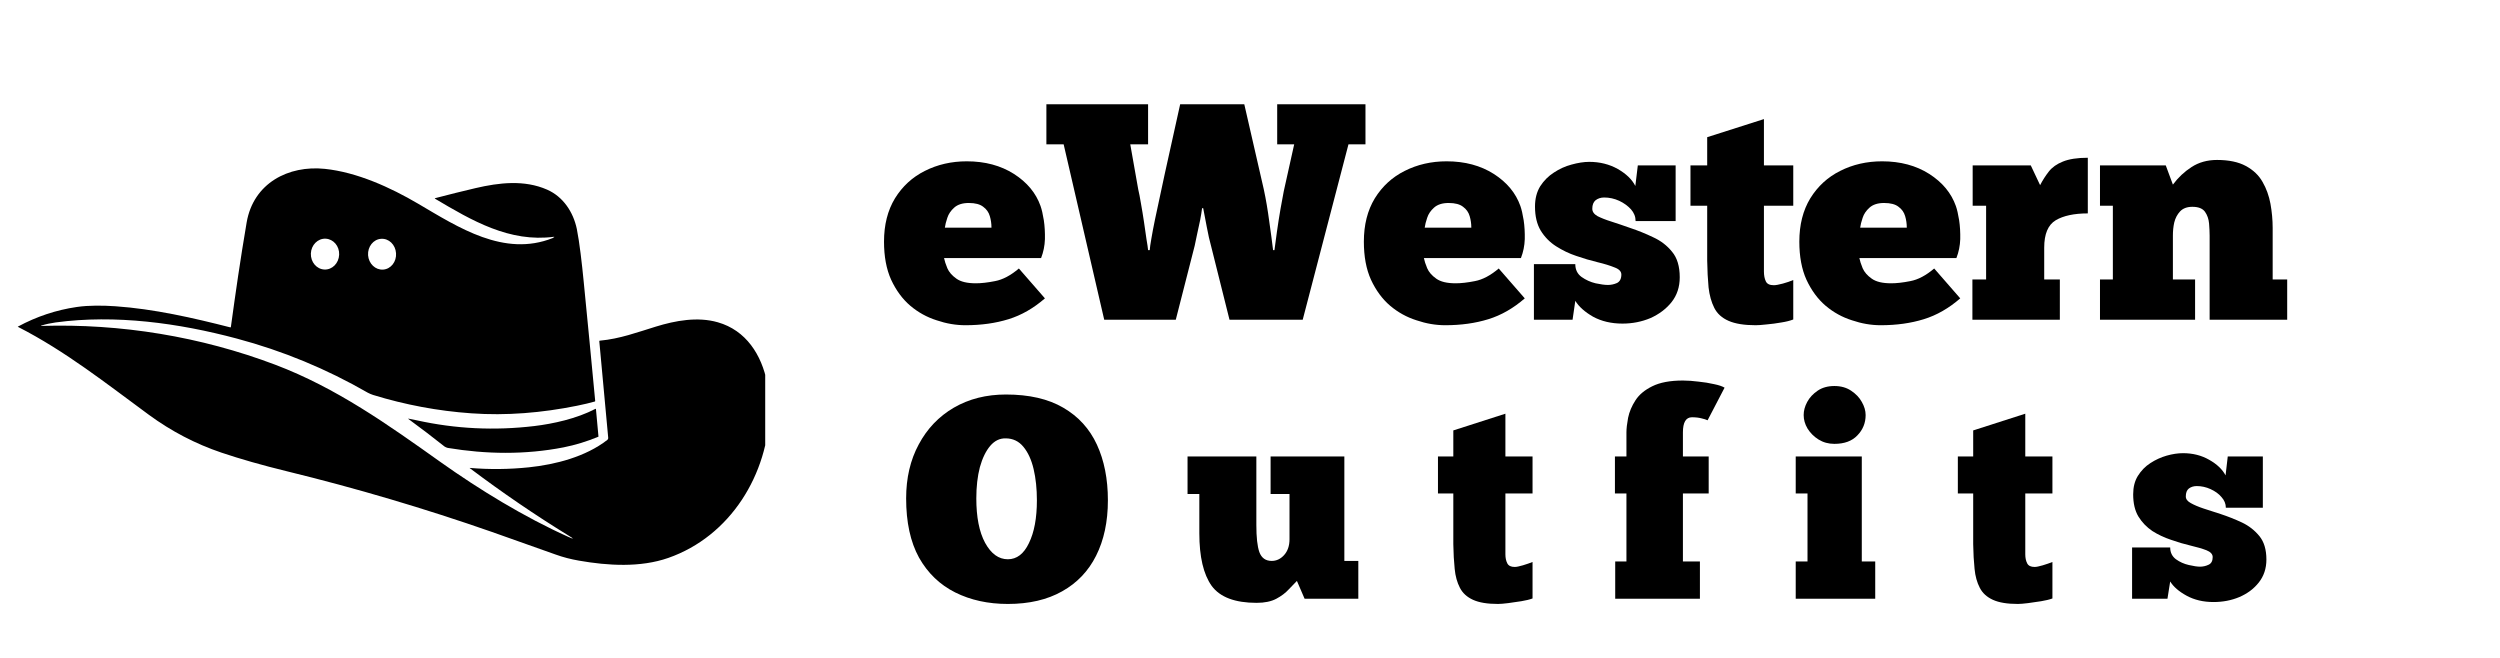
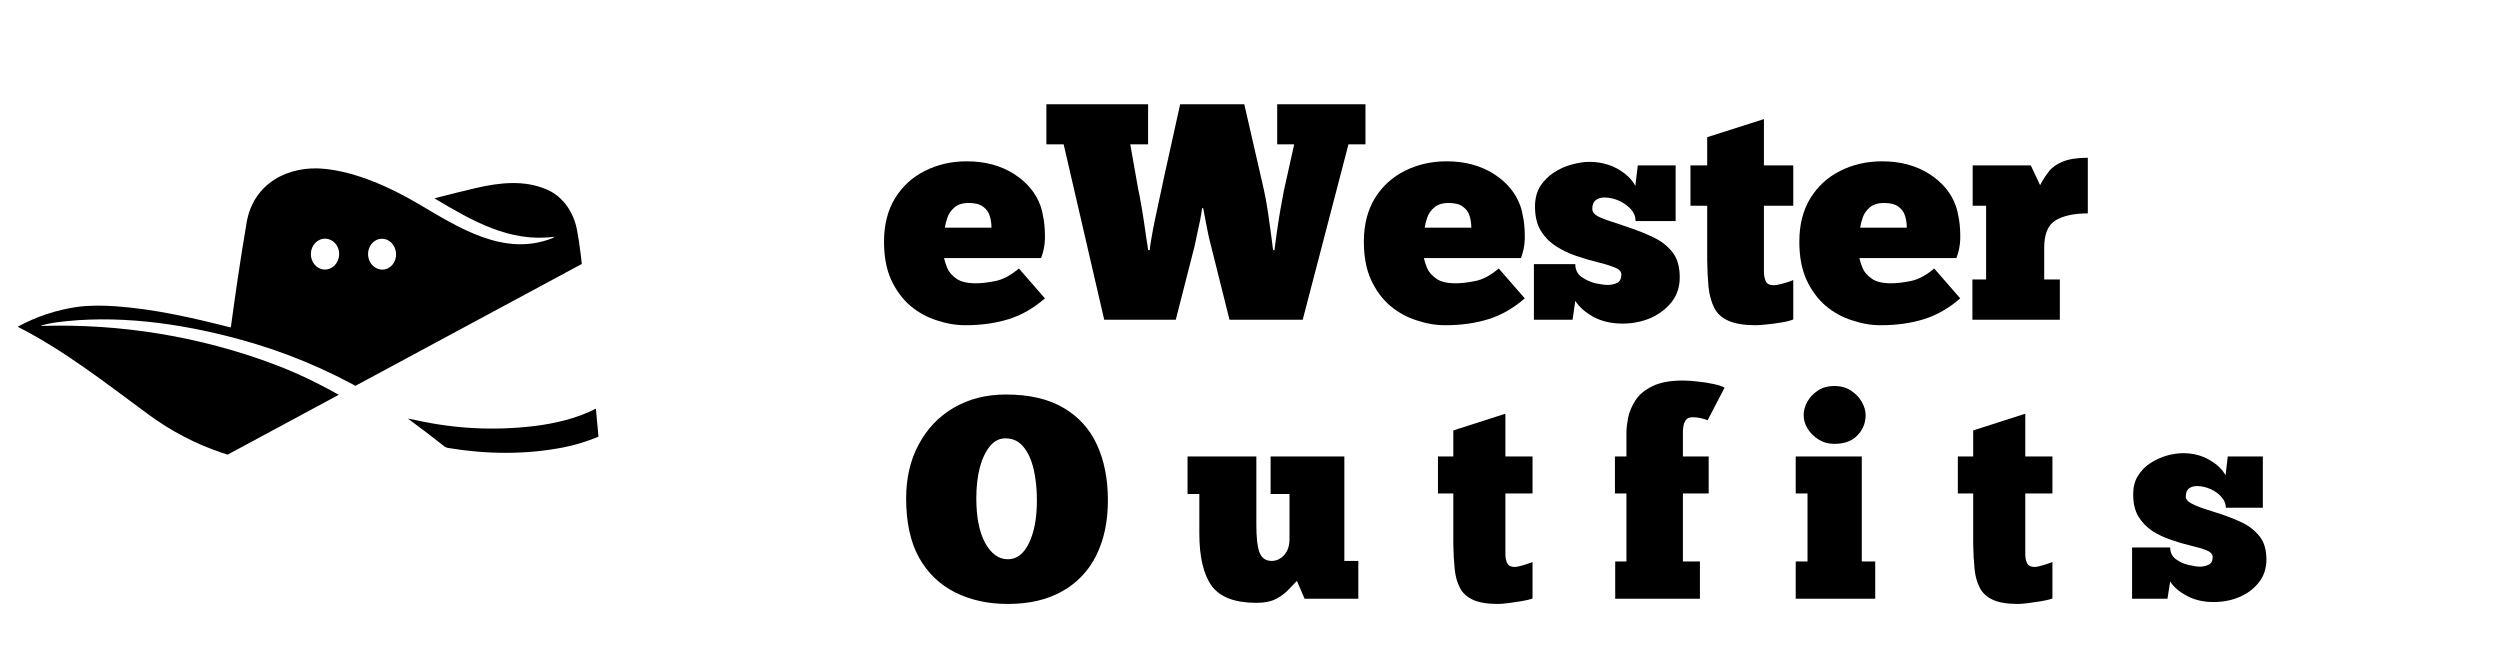
<svg xmlns="http://www.w3.org/2000/svg" version="1.0" preserveAspectRatio="xMidYMid meet" height="50" viewBox="0 0 142.5 37.5" zoomAndPan="magnify" width="190">
  <defs>
    <g />
    <clipPath id="9d69e6762c">
-       <path clip-rule="nonzero" d="M 1 9.418 L 43.617 9.418 L 43.617 32.359 L 1 32.359 Z M 1 9.418" />
+       <path clip-rule="nonzero" d="M 1 9.418 L 43.617 9.418 L 1 32.359 Z M 1 9.418" />
    </clipPath>
  </defs>
  <g clip-path="url(#9d69e6762c)">
    <path fill-rule="nonzero" fill-opacity="1" d="M 1.027 18.613 C 2.082 18.043 3.195 17.672 4.367 17.5 C 5.074 17.395 5.883 17.41 6.582 17.457 C 8.773 17.609 11 18.117 13.125 18.66 C 13.125 18.66 13.129 18.66 13.129 18.66 C 13.145 18.664 13.156 18.652 13.16 18.637 C 13.434 16.648 13.684 14.883 14.059 12.68 C 14.445 10.434 16.445 9.41 18.516 9.625 C 20.344 9.816 22.242 10.676 23.836 11.613 C 26.125 12.957 28.73 14.672 31.504 13.57 C 31.516 13.566 31.527 13.559 31.535 13.551 C 31.547 13.535 31.562 13.527 31.582 13.52 C 31.59 13.52 31.594 13.512 31.594 13.504 C 31.59 13.496 31.582 13.492 31.578 13.496 C 29.043 13.832 26.898 12.574 24.793 11.324 C 24.789 11.32 24.789 11.32 24.785 11.316 C 24.781 11.309 24.789 11.301 24.797 11.297 C 25.562 11.094 26.332 10.906 27.105 10.723 C 28.445 10.41 29.883 10.238 31.184 10.809 C 32.098 11.211 32.676 12.082 32.879 13.051 C 33.035 13.824 33.172 15.047 33.27 16.047 C 33.496 18.316 33.711 20.582 33.926 22.852 C 33.93 22.871 33.918 22.883 33.902 22.887 C 33.629 22.965 33.289 23.047 32.883 23.129 C 30.895 23.531 28.859 23.703 26.863 23.559 C 24.961 23.426 23.094 23.074 21.266 22.512 C 21.191 22.488 21.035 22.426 20.969 22.387 C 18.609 21.027 16.117 19.996 13.492 19.297 C 10.184 18.414 6.582 17.918 3.172 18.379 C 2.891 18.418 2.613 18.477 2.348 18.559 C 2.34 18.559 2.336 18.566 2.34 18.57 C 2.34 18.578 2.344 18.582 2.352 18.578 C 6.887 18.438 11.434 19.18 15.688 20.789 C 19.176 22.109 22.121 24.211 25.098 26.328 C 27.312 27.902 29.883 29.473 32.387 30.598 C 32.734 30.754 32.746 30.734 32.418 30.535 C 30.531 29.375 28.648 28.094 26.777 26.684 C 26.766 26.676 26.77 26.672 26.781 26.672 C 27.902 26.766 29.027 26.754 30.148 26.637 C 31.668 26.477 33.375 26.039 34.613 25.078 C 34.652 25.047 34.672 25 34.668 24.953 L 34.16 19.453 C 34.156 19.434 34.164 19.418 34.188 19.418 C 35.344 19.312 36.324 18.941 37.383 18.617 C 38.5 18.273 39.766 18.039 40.918 18.371 C 42.52 18.828 43.418 20.223 43.727 21.828 C 43.832 22.395 43.887 22.891 43.875 23.328 C 43.801 27.051 41.625 30.566 38.094 31.801 C 36.496 32.359 34.656 32.246 33.004 31.957 C 32.535 31.875 32.094 31.762 31.672 31.609 C 30.207 31.086 28.996 30.656 28.039 30.32 C 24.199 28.98 20.305 27.828 16.355 26.863 C 14.949 26.52 13.703 26.164 12.625 25.801 C 11.145 25.301 9.762 24.578 8.492 23.648 C 6.059 21.863 3.746 20.023 1.027 18.633 C 1.008 18.633 1.008 18.621 1.027 18.613 Z M 20.98 14.547 C 21.016 15.031 21.398 15.398 21.84 15.367 C 22.281 15.336 22.609 14.918 22.574 14.434 C 22.543 13.945 22.16 13.578 21.719 13.613 C 21.281 13.641 20.949 14.062 20.98 14.547 Z M 18.492 15.363 C 18.938 15.383 19.312 15.004 19.332 14.516 C 19.352 14.031 19.008 13.625 18.559 13.605 C 18.113 13.586 17.738 13.965 17.719 14.449 C 17.703 14.938 18.047 15.344 18.492 15.363 Z M 18.492 15.363" fill="#000000" />
  </g>
  <path fill-rule="nonzero" fill-opacity="1" d="M 34.102 24.895 C 33.453 25.164 32.793 25.367 32.121 25.5 C 29.941 25.926 27.707 25.895 25.523 25.531 C 25.473 25.52 25.379 25.484 25.34 25.453 C 24.664 24.918 23.977 24.391 23.281 23.883 C 23.254 23.863 23.258 23.855 23.289 23.863 C 23.402 23.883 23.562 23.914 23.77 23.961 C 25.961 24.445 28.188 24.555 30.457 24.285 C 31.527 24.156 32.863 23.867 33.938 23.305 C 33.941 23.301 33.945 23.301 33.945 23.301 C 33.957 23.301 33.965 23.309 33.969 23.32 L 34.113 24.883 C 34.109 24.891 34.109 24.895 34.102 24.895 Z M 34.102 24.895" fill="#000000" />
  <g fill-opacity="1" fill="#000000">
    <g transform="translate(50.295, 18.226)">
      <g>
        <path d="M 7.781 -2.922 L 9.266 -1.219 C 8.617 -0.656 7.926 -0.258 7.188 -0.031 C 6.457 0.195 5.641 0.312 4.734 0.312 C 4.191 0.312 3.645 0.219 3.094 0.031 C 2.539 -0.145 2.039 -0.422 1.594 -0.797 C 1.145 -1.18 0.781 -1.676 0.5 -2.281 C 0.227 -2.883 0.094 -3.609 0.094 -4.453 C 0.094 -5.41 0.301 -6.234 0.719 -6.922 C 1.145 -7.609 1.711 -8.129 2.422 -8.484 C 3.141 -8.848 3.938 -9.031 4.812 -9.031 C 5.852 -9.031 6.75 -8.789 7.5 -8.312 C 8.25 -7.832 8.754 -7.223 9.016 -6.484 C 9.086 -6.285 9.148 -6.016 9.203 -5.672 C 9.254 -5.336 9.273 -4.977 9.266 -4.594 C 9.254 -4.219 9.18 -3.859 9.047 -3.516 L 3.516 -3.516 C 3.547 -3.359 3.609 -3.164 3.703 -2.938 C 3.797 -2.719 3.969 -2.52 4.219 -2.344 C 4.469 -2.164 4.836 -2.078 5.328 -2.078 C 5.629 -2.078 5.992 -2.117 6.422 -2.203 C 6.859 -2.285 7.312 -2.523 7.781 -2.922 Z M 3.562 -5.25 L 6.219 -5.25 C 6.219 -5.477 6.188 -5.695 6.125 -5.906 C 6.062 -6.125 5.938 -6.301 5.75 -6.438 C 5.57 -6.582 5.297 -6.656 4.922 -6.656 C 4.566 -6.656 4.289 -6.566 4.094 -6.391 C 3.906 -6.223 3.773 -6.031 3.703 -5.812 C 3.629 -5.594 3.582 -5.406 3.562 -5.25 Z M 3.562 -5.25" />
      </g>
    </g>
  </g>
  <g fill-opacity="1" fill="#000000">
    <g transform="translate(59.816, 18.226)">
      <g>
        <path d="M 5.625 -3.969 L 5.719 -3.969 C 5.727 -4.102 5.758 -4.32 5.812 -4.625 C 5.863 -4.926 5.93 -5.285 6.016 -5.703 C 6.109 -6.129 6.203 -6.566 6.297 -7.016 C 6.398 -7.473 6.492 -7.91 6.578 -8.328 L 7.453 -12.281 L 11.109 -12.281 L 12.219 -7.438 C 12.344 -6.863 12.445 -6.254 12.531 -5.609 C 12.625 -4.961 12.695 -4.414 12.75 -3.969 L 12.828 -3.969 C 12.859 -4.238 12.906 -4.586 12.969 -5.016 C 13.031 -5.453 13.098 -5.883 13.172 -6.312 C 13.254 -6.75 13.316 -7.086 13.359 -7.328 L 13.953 -10 L 12.984 -10 L 12.984 -12.281 L 18.016 -12.281 L 18.016 -10 L 17.047 -10 L 14.438 0 L 10.266 0 L 9.219 -4.188 C 9.133 -4.488 9.051 -4.859 8.969 -5.297 C 8.883 -5.734 8.816 -6.086 8.766 -6.359 L 8.703 -6.359 C 8.68 -6.18 8.645 -5.957 8.594 -5.688 C 8.539 -5.426 8.484 -5.16 8.422 -4.891 C 8.367 -4.617 8.32 -4.395 8.281 -4.219 L 7.203 0 L 3.125 0 L 0.812 -10 L -0.172 -10 L -0.172 -12.281 L 5.625 -12.281 L 5.625 -10 L 4.609 -10 L 5.062 -7.438 C 5.113 -7.227 5.164 -6.957 5.219 -6.625 C 5.281 -6.289 5.336 -5.941 5.391 -5.578 C 5.441 -5.223 5.488 -4.898 5.531 -4.609 C 5.582 -4.316 5.613 -4.102 5.625 -3.969 Z M 5.625 -3.969" />
      </g>
    </g>
  </g>
  <g fill-opacity="1" fill="#000000">
    <g transform="translate(77.646, 18.226)">
      <g>
        <path d="M 7.781 -2.922 L 9.266 -1.219 C 8.617 -0.656 7.926 -0.258 7.188 -0.031 C 6.457 0.195 5.641 0.312 4.734 0.312 C 4.191 0.312 3.645 0.219 3.094 0.031 C 2.539 -0.145 2.039 -0.422 1.594 -0.797 C 1.145 -1.18 0.781 -1.676 0.5 -2.281 C 0.227 -2.883 0.094 -3.609 0.094 -4.453 C 0.094 -5.41 0.301 -6.234 0.719 -6.922 C 1.145 -7.609 1.711 -8.129 2.422 -8.484 C 3.141 -8.848 3.938 -9.031 4.812 -9.031 C 5.852 -9.031 6.75 -8.789 7.5 -8.312 C 8.25 -7.832 8.754 -7.223 9.016 -6.484 C 9.086 -6.285 9.148 -6.016 9.203 -5.672 C 9.254 -5.336 9.273 -4.977 9.266 -4.594 C 9.254 -4.219 9.18 -3.859 9.047 -3.516 L 3.516 -3.516 C 3.547 -3.359 3.609 -3.164 3.703 -2.938 C 3.797 -2.719 3.969 -2.52 4.219 -2.344 C 4.469 -2.164 4.836 -2.078 5.328 -2.078 C 5.629 -2.078 5.992 -2.117 6.422 -2.203 C 6.859 -2.285 7.312 -2.523 7.781 -2.922 Z M 3.562 -5.25 L 6.219 -5.25 C 6.219 -5.477 6.188 -5.695 6.125 -5.906 C 6.062 -6.125 5.938 -6.301 5.75 -6.438 C 5.57 -6.582 5.297 -6.656 4.922 -6.656 C 4.566 -6.656 4.289 -6.566 4.094 -6.391 C 3.906 -6.223 3.773 -6.031 3.703 -5.812 C 3.629 -5.594 3.582 -5.406 3.562 -5.25 Z M 3.562 -5.25" />
      </g>
    </g>
  </g>
  <g fill-opacity="1" fill="#000000">
    <g transform="translate(87.167, 18.226)">
      <g>
        <path d="M 0.266 0 L 0.266 -3.172 L 2.625 -3.172 C 2.625 -2.859 2.742 -2.613 2.984 -2.438 C 3.223 -2.27 3.488 -2.148 3.781 -2.078 C 4.07 -2.016 4.305 -1.984 4.484 -1.984 C 4.66 -1.984 4.832 -2.02 5 -2.094 C 5.164 -2.176 5.25 -2.336 5.25 -2.578 C 5.25 -2.754 5.117 -2.891 4.859 -2.984 C 4.609 -3.086 4.285 -3.188 3.891 -3.281 C 3.504 -3.375 3.098 -3.492 2.672 -3.641 C 2.273 -3.773 1.895 -3.957 1.531 -4.188 C 1.176 -4.414 0.883 -4.711 0.656 -5.078 C 0.438 -5.441 0.328 -5.898 0.328 -6.453 C 0.328 -6.898 0.426 -7.285 0.625 -7.609 C 0.832 -7.93 1.094 -8.191 1.406 -8.391 C 1.719 -8.598 2.051 -8.75 2.406 -8.844 C 2.77 -8.945 3.109 -9 3.422 -9 C 4.023 -9 4.566 -8.863 5.047 -8.594 C 5.523 -8.32 5.859 -8 6.047 -7.625 L 6.188 -8.797 L 8.344 -8.797 L 8.344 -5.625 L 6.062 -5.625 C 6.062 -5.875 5.973 -6.098 5.797 -6.297 C 5.617 -6.492 5.395 -6.656 5.125 -6.781 C 4.852 -6.906 4.566 -6.969 4.266 -6.969 C 4.078 -6.969 3.914 -6.914 3.781 -6.812 C 3.656 -6.707 3.594 -6.547 3.594 -6.328 C 3.594 -6.16 3.691 -6.02 3.891 -5.906 C 4.098 -5.801 4.363 -5.695 4.688 -5.594 C 5.02 -5.488 5.375 -5.367 5.75 -5.234 C 6.195 -5.086 6.633 -4.91 7.062 -4.703 C 7.5 -4.504 7.859 -4.227 8.141 -3.875 C 8.43 -3.531 8.578 -3.047 8.578 -2.422 C 8.578 -1.867 8.422 -1.395 8.109 -1 C 7.797 -0.613 7.395 -0.312 6.906 -0.094 C 6.414 0.113 5.883 0.219 5.312 0.219 C 4.676 0.219 4.117 0.086 3.641 -0.172 C 3.172 -0.441 2.832 -0.742 2.625 -1.078 L 2.469 0 Z M 0.266 0" />
      </g>
    </g>
  </g>
  <g fill-opacity="1" fill="#000000">
    <g transform="translate(96.091, 18.226)">
      <g>
        <path d="M 0.266 -8.797 L 1.219 -8.797 L 1.219 -10.406 L 4.453 -11.438 L 4.453 -8.797 L 6.125 -8.797 L 6.125 -6.5 L 4.453 -6.5 L 4.453 -3.375 C 4.453 -3.176 4.453 -2.969 4.453 -2.75 C 4.453 -2.531 4.488 -2.344 4.562 -2.188 C 4.633 -2.039 4.785 -1.969 5.016 -1.969 C 5.129 -1.969 5.301 -2 5.531 -2.062 C 5.758 -2.125 5.957 -2.191 6.125 -2.266 L 6.125 -0.016 C 5.945 0.055 5.719 0.113 5.438 0.156 C 5.156 0.207 4.879 0.242 4.609 0.266 C 4.336 0.297 4.129 0.312 3.984 0.312 C 3.328 0.312 2.812 0.227 2.438 0.062 C 2.062 -0.102 1.789 -0.348 1.625 -0.672 C 1.457 -1.004 1.348 -1.395 1.297 -1.844 C 1.254 -2.301 1.227 -2.812 1.219 -3.375 L 1.219 -6.5 L 0.266 -6.5 Z M 0.266 -8.797" />
      </g>
    </g>
  </g>
  <g fill-opacity="1" fill="#000000">
    <g transform="translate(102.468, 18.226)">
      <g>
        <path d="M 7.781 -2.922 L 9.266 -1.219 C 8.617 -0.656 7.926 -0.258 7.188 -0.031 C 6.457 0.195 5.641 0.312 4.734 0.312 C 4.191 0.312 3.645 0.219 3.094 0.031 C 2.539 -0.145 2.039 -0.422 1.594 -0.797 C 1.145 -1.18 0.781 -1.676 0.5 -2.281 C 0.227 -2.883 0.094 -3.609 0.094 -4.453 C 0.094 -5.41 0.301 -6.234 0.719 -6.922 C 1.145 -7.609 1.711 -8.129 2.422 -8.484 C 3.141 -8.848 3.938 -9.031 4.812 -9.031 C 5.852 -9.031 6.75 -8.789 7.5 -8.312 C 8.25 -7.832 8.754 -7.223 9.016 -6.484 C 9.086 -6.285 9.148 -6.016 9.203 -5.672 C 9.254 -5.336 9.273 -4.977 9.266 -4.594 C 9.254 -4.219 9.18 -3.859 9.047 -3.516 L 3.516 -3.516 C 3.547 -3.359 3.609 -3.164 3.703 -2.938 C 3.797 -2.719 3.969 -2.52 4.219 -2.344 C 4.469 -2.164 4.836 -2.078 5.328 -2.078 C 5.629 -2.078 5.992 -2.117 6.422 -2.203 C 6.859 -2.285 7.312 -2.523 7.781 -2.922 Z M 3.562 -5.25 L 6.219 -5.25 C 6.219 -5.477 6.188 -5.695 6.125 -5.906 C 6.062 -6.125 5.938 -6.301 5.75 -6.438 C 5.57 -6.582 5.297 -6.656 4.922 -6.656 C 4.566 -6.656 4.289 -6.566 4.094 -6.391 C 3.906 -6.223 3.773 -6.031 3.703 -5.812 C 3.629 -5.594 3.582 -5.406 3.562 -5.25 Z M 3.562 -5.25" />
      </g>
    </g>
  </g>
  <g fill-opacity="1" fill="#000000">
    <g transform="translate(111.989, 18.226)">
      <g>
        <path d="M 5.422 0 L 0.438 0 L 0.438 -2.297 L 1.219 -2.297 L 1.219 -6.5 L 0.453 -6.5 L 0.453 -8.797 L 3.766 -8.797 L 4.297 -7.672 C 4.441 -7.953 4.609 -8.211 4.797 -8.453 C 4.984 -8.691 5.25 -8.879 5.594 -9.016 C 5.945 -9.16 6.422 -9.234 7.016 -9.234 L 7.016 -6.062 C 6.234 -6.062 5.625 -5.93 5.188 -5.672 C 4.75 -5.41 4.531 -4.891 4.531 -4.109 L 4.531 -2.297 L 5.422 -2.297 Z M 5.422 0" />
      </g>
    </g>
  </g>
  <g fill-opacity="1" fill="#000000">
    <g transform="translate(119.261, 18.226)">
      <g>
-         <path d="M 5.859 0 L 0.438 0 L 0.438 -2.297 L 1.172 -2.297 L 1.172 -6.5 L 0.438 -6.5 L 0.438 -8.797 L 4.188 -8.797 L 4.594 -7.703 C 4.895 -8.109 5.25 -8.441 5.656 -8.703 C 6.07 -8.973 6.555 -9.109 7.109 -9.109 C 7.785 -9.109 8.332 -8.992 8.75 -8.766 C 9.176 -8.535 9.492 -8.234 9.703 -7.859 C 9.922 -7.484 10.07 -7.066 10.156 -6.609 C 10.238 -6.148 10.281 -5.691 10.281 -5.234 L 10.281 -2.297 L 11.109 -2.297 L 11.109 0 L 6.688 0 L 6.688 -4.797 C 6.688 -4.992 6.676 -5.223 6.656 -5.484 C 6.633 -5.742 6.555 -5.969 6.422 -6.156 C 6.285 -6.344 6.047 -6.438 5.703 -6.438 C 5.398 -6.438 5.164 -6.348 5 -6.172 C 4.844 -6.004 4.734 -5.797 4.672 -5.547 C 4.617 -5.305 4.594 -5.055 4.594 -4.797 L 4.594 -2.297 L 5.859 -2.297 Z M 5.859 0" />
-       </g>
+         </g>
    </g>
  </g>
  <g fill-opacity="1" fill="#000000">
    <g transform="translate(51.4, 34.128)">
      <g>
        <path d="M 6.047 0.297 C 4.922 0.297 3.922 0.078 3.047 -0.359 C 2.172 -0.797 1.484 -1.457 0.984 -2.344 C 0.492 -3.238 0.25 -4.363 0.25 -5.719 C 0.25 -6.883 0.488 -7.91 0.969 -8.797 C 1.445 -9.691 2.113 -10.391 2.969 -10.891 C 3.832 -11.391 4.82 -11.641 5.938 -11.641 C 7.258 -11.641 8.348 -11.391 9.203 -10.891 C 10.066 -10.391 10.707 -9.688 11.125 -8.781 C 11.539 -7.883 11.75 -6.828 11.75 -5.609 C 11.75 -4.391 11.523 -3.336 11.078 -2.453 C 10.641 -1.578 9.992 -0.898 9.141 -0.422 C 8.297 0.055 7.266 0.297 6.047 0.297 Z M 6.047 -2.25 C 6.555 -2.25 6.957 -2.555 7.25 -3.172 C 7.551 -3.785 7.703 -4.598 7.703 -5.609 C 7.703 -6.266 7.641 -6.859 7.516 -7.391 C 7.391 -7.922 7.195 -8.344 6.938 -8.656 C 6.676 -8.977 6.336 -9.141 5.922 -9.141 C 5.586 -9.148 5.297 -9.008 5.047 -8.719 C 4.797 -8.426 4.598 -8.02 4.453 -7.5 C 4.316 -6.977 4.25 -6.383 4.25 -5.719 C 4.25 -4.656 4.414 -3.812 4.75 -3.188 C 5.094 -2.562 5.523 -2.25 6.047 -2.25 Z M 6.047 -2.25" />
      </g>
    </g>
  </g>
  <g fill-opacity="1" fill="#000000">
    <g transform="translate(63.389, 34.128)">
      <g />
    </g>
  </g>
  <g fill-opacity="1" fill="#000000">
    <g transform="translate(67.44, 34.128)">
      <g>
        <path d="M 0.25 -8.109 L 4.172 -8.109 L 4.172 -4.203 C 4.172 -3.504 4.227 -2.988 4.344 -2.656 C 4.469 -2.32 4.703 -2.156 5.047 -2.156 C 5.316 -2.156 5.551 -2.266 5.75 -2.484 C 5.957 -2.711 6.062 -3.016 6.062 -3.391 L 6.062 -5.969 L 4.984 -5.969 L 4.984 -8.109 L 9.188 -8.109 L 9.188 -2.156 L 9.984 -2.156 L 9.984 0 L 6.922 0 L 6.484 -1.016 C 6.359 -0.891 6.203 -0.727 6.016 -0.531 C 5.836 -0.332 5.602 -0.156 5.312 0 C 5.02 0.156 4.645 0.234 4.188 0.234 C 2.957 0.234 2.102 -0.086 1.625 -0.734 C 1.156 -1.391 0.922 -2.391 0.922 -3.734 L 0.922 -5.969 L 0.25 -5.969 Z M 0.25 -8.109" />
      </g>
    </g>
  </g>
  <g fill-opacity="1" fill="#000000">
    <g transform="translate(77.663, 34.128)">
      <g />
    </g>
  </g>
  <g fill-opacity="1" fill="#000000">
    <g transform="translate(81.714, 34.128)">
      <g>
        <path d="M 0.25 -8.109 L 1.125 -8.109 L 1.125 -9.594 L 4.094 -10.547 L 4.094 -8.109 L 5.641 -8.109 L 5.641 -6 L 4.094 -6 L 4.094 -3.109 C 4.094 -2.922 4.094 -2.727 4.094 -2.531 C 4.094 -2.332 4.129 -2.16 4.203 -2.016 C 4.273 -1.879 4.414 -1.812 4.625 -1.812 C 4.727 -1.812 4.883 -1.844 5.094 -1.906 C 5.301 -1.969 5.484 -2.031 5.641 -2.094 L 5.641 -0.016 C 5.473 0.047 5.258 0.098 5 0.141 C 4.75 0.18 4.5 0.219 4.25 0.25 C 4 0.281 3.805 0.297 3.672 0.297 C 3.066 0.297 2.594 0.219 2.25 0.062 C 1.906 -0.094 1.656 -0.32 1.5 -0.625 C 1.344 -0.926 1.242 -1.285 1.203 -1.703 C 1.16 -2.117 1.133 -2.586 1.125 -3.109 L 1.125 -6 L 0.25 -6 Z M 0.25 -8.109" />
      </g>
    </g>
  </g>
  <g fill-opacity="1" fill="#000000">
    <g transform="translate(87.595, 34.128)">
      <g />
    </g>
  </g>
  <g fill-opacity="1" fill="#000000">
    <g transform="translate(91.645, 34.128)">
      <g>
        <path d="M 6.656 -12.031 L 5.688 -10.172 C 5.602 -10.211 5.488 -10.25 5.344 -10.281 C 5.195 -10.32 5.016 -10.344 4.797 -10.344 C 4.453 -10.344 4.281 -10.055 4.281 -9.484 L 4.281 -8.109 L 5.75 -8.109 L 5.75 -6 L 4.281 -6 L 4.281 -2.125 L 5.25 -2.125 L 5.25 0 L 0.422 0 L 0.422 -2.125 L 1.062 -2.125 L 1.062 -6 L 0.406 -6 L 0.406 -8.109 L 1.062 -8.109 L 1.062 -9.484 C 1.062 -9.703 1.094 -9.977 1.156 -10.312 C 1.227 -10.656 1.367 -10.988 1.578 -11.312 C 1.785 -11.633 2.102 -11.898 2.531 -12.109 C 2.969 -12.328 3.551 -12.438 4.281 -12.438 C 4.562 -12.438 4.859 -12.414 5.172 -12.375 C 5.484 -12.344 5.773 -12.297 6.047 -12.234 C 6.316 -12.18 6.52 -12.113 6.656 -12.031 Z M 6.656 -12.031" />
      </g>
    </g>
  </g>
  <g fill-opacity="1" fill="#000000">
    <g transform="translate(97.899, 34.128)">
      <g />
    </g>
  </g>
  <g fill-opacity="1" fill="#000000">
    <g transform="translate(101.95, 34.128)">
      <g>
        <path d="M 0.859 -10.469 C 0.859 -10.719 0.926 -10.969 1.062 -11.219 C 1.195 -11.469 1.395 -11.68 1.656 -11.859 C 1.914 -12.035 2.234 -12.125 2.609 -12.125 C 2.984 -12.125 3.301 -12.035 3.562 -11.859 C 3.832 -11.68 4.035 -11.469 4.172 -11.219 C 4.316 -10.969 4.391 -10.719 4.391 -10.469 C 4.391 -10.02 4.234 -9.633 3.922 -9.312 C 3.617 -8.988 3.18 -8.828 2.609 -8.828 C 2.273 -8.828 1.973 -8.91 1.703 -9.078 C 1.441 -9.242 1.234 -9.453 1.078 -9.703 C 0.93 -9.953 0.859 -10.207 0.859 -10.469 Z M 4.938 0 L 0.406 0 L 0.406 -2.125 L 1.078 -2.125 L 1.078 -6 L 0.406 -6 L 0.406 -8.109 L 4.172 -8.109 L 4.172 -2.125 L 4.938 -2.125 Z M 4.938 0" />
      </g>
    </g>
  </g>
  <g fill-opacity="1" fill="#000000">
    <g transform="translate(107.297, 34.128)">
      <g />
    </g>
  </g>
  <g fill-opacity="1" fill="#000000">
    <g transform="translate(111.347, 34.128)">
      <g>
        <path d="M 0.25 -8.109 L 1.125 -8.109 L 1.125 -9.594 L 4.094 -10.547 L 4.094 -8.109 L 5.641 -8.109 L 5.641 -6 L 4.094 -6 L 4.094 -3.109 C 4.094 -2.922 4.094 -2.727 4.094 -2.531 C 4.094 -2.332 4.129 -2.16 4.203 -2.016 C 4.273 -1.879 4.414 -1.812 4.625 -1.812 C 4.727 -1.812 4.883 -1.844 5.094 -1.906 C 5.301 -1.969 5.484 -2.031 5.641 -2.094 L 5.641 -0.016 C 5.473 0.047 5.258 0.098 5 0.141 C 4.75 0.18 4.5 0.219 4.25 0.25 C 4 0.281 3.805 0.297 3.672 0.297 C 3.066 0.297 2.594 0.219 2.25 0.062 C 1.906 -0.094 1.656 -0.32 1.5 -0.625 C 1.344 -0.926 1.242 -1.285 1.203 -1.703 C 1.16 -2.117 1.133 -2.586 1.125 -3.109 L 1.125 -6 L 0.25 -6 Z M 0.25 -8.109" />
      </g>
    </g>
  </g>
  <g fill-opacity="1" fill="#000000">
    <g transform="translate(117.228, 34.128)">
      <g />
    </g>
  </g>
  <g fill-opacity="1" fill="#000000">
    <g transform="translate(121.279, 34.128)">
      <g>
        <path d="M 0.25 0 L 0.25 -2.922 L 2.422 -2.922 C 2.422 -2.641 2.531 -2.414 2.75 -2.25 C 2.969 -2.094 3.211 -1.984 3.484 -1.922 C 3.754 -1.859 3.969 -1.828 4.125 -1.828 C 4.289 -1.828 4.453 -1.863 4.609 -1.938 C 4.766 -2.008 4.844 -2.156 4.844 -2.375 C 4.844 -2.539 4.723 -2.672 4.484 -2.766 C 4.242 -2.859 3.941 -2.945 3.578 -3.031 C 3.223 -3.113 2.852 -3.223 2.469 -3.359 C 2.094 -3.484 1.738 -3.648 1.406 -3.859 C 1.082 -4.078 0.816 -4.352 0.609 -4.688 C 0.41 -5.02 0.312 -5.441 0.312 -5.953 C 0.312 -6.359 0.398 -6.707 0.578 -7 C 0.766 -7.301 1.004 -7.547 1.297 -7.734 C 1.586 -7.922 1.895 -8.062 2.219 -8.156 C 2.551 -8.25 2.863 -8.297 3.156 -8.297 C 3.707 -8.297 4.203 -8.172 4.641 -7.922 C 5.086 -7.672 5.398 -7.375 5.578 -7.031 L 5.703 -8.109 L 7.703 -8.109 L 7.703 -5.188 L 5.594 -5.188 C 5.594 -5.414 5.508 -5.617 5.344 -5.797 C 5.188 -5.984 4.977 -6.133 4.719 -6.25 C 4.469 -6.363 4.207 -6.422 3.938 -6.422 C 3.758 -6.422 3.609 -6.375 3.484 -6.281 C 3.367 -6.188 3.312 -6.035 3.312 -5.828 C 3.312 -5.68 3.406 -5.555 3.594 -5.453 C 3.781 -5.348 4.023 -5.242 4.328 -5.141 C 4.629 -5.047 4.953 -4.941 5.297 -4.828 C 5.711 -4.691 6.117 -4.531 6.516 -4.344 C 6.91 -4.156 7.238 -3.898 7.5 -3.578 C 7.77 -3.254 7.906 -2.805 7.906 -2.234 C 7.906 -1.723 7.758 -1.285 7.469 -0.922 C 7.188 -0.566 6.816 -0.289 6.359 -0.094 C 5.91 0.094 5.422 0.188 4.891 0.188 C 4.305 0.188 3.797 0.066 3.359 -0.172 C 2.922 -0.41 2.609 -0.68 2.422 -0.984 L 2.266 0 Z M 0.25 0" />
      </g>
    </g>
  </g>
</svg>